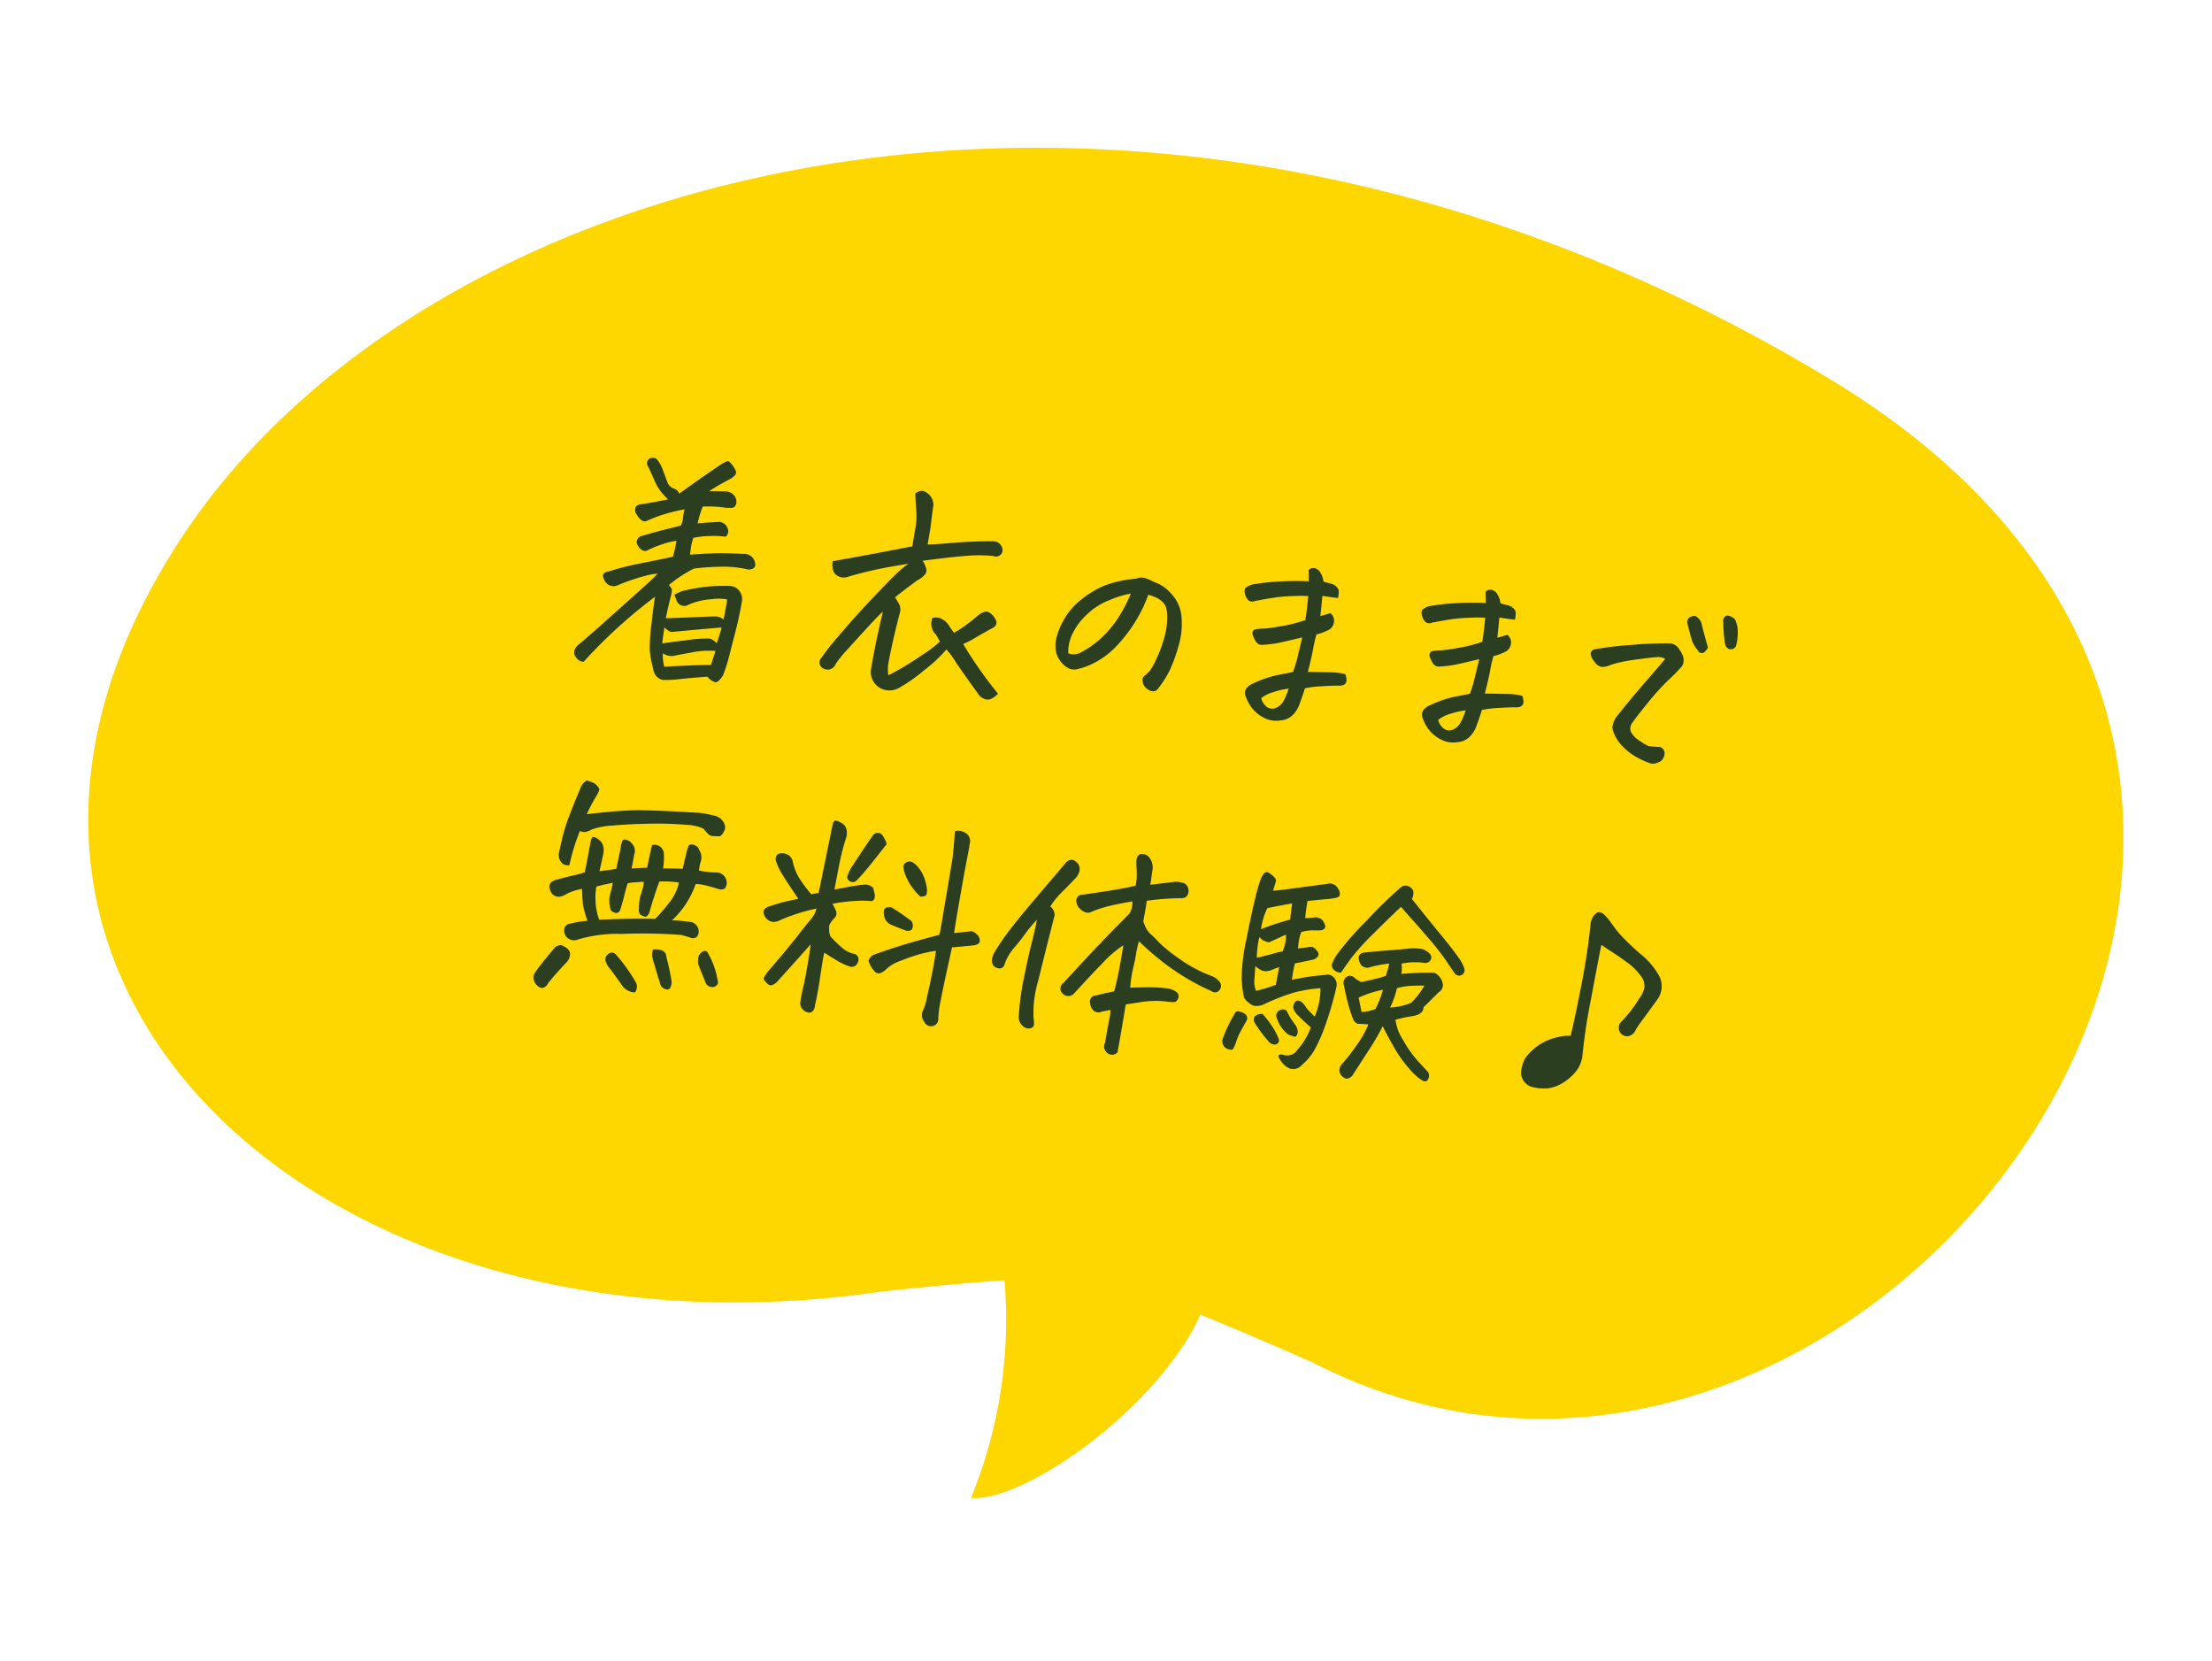
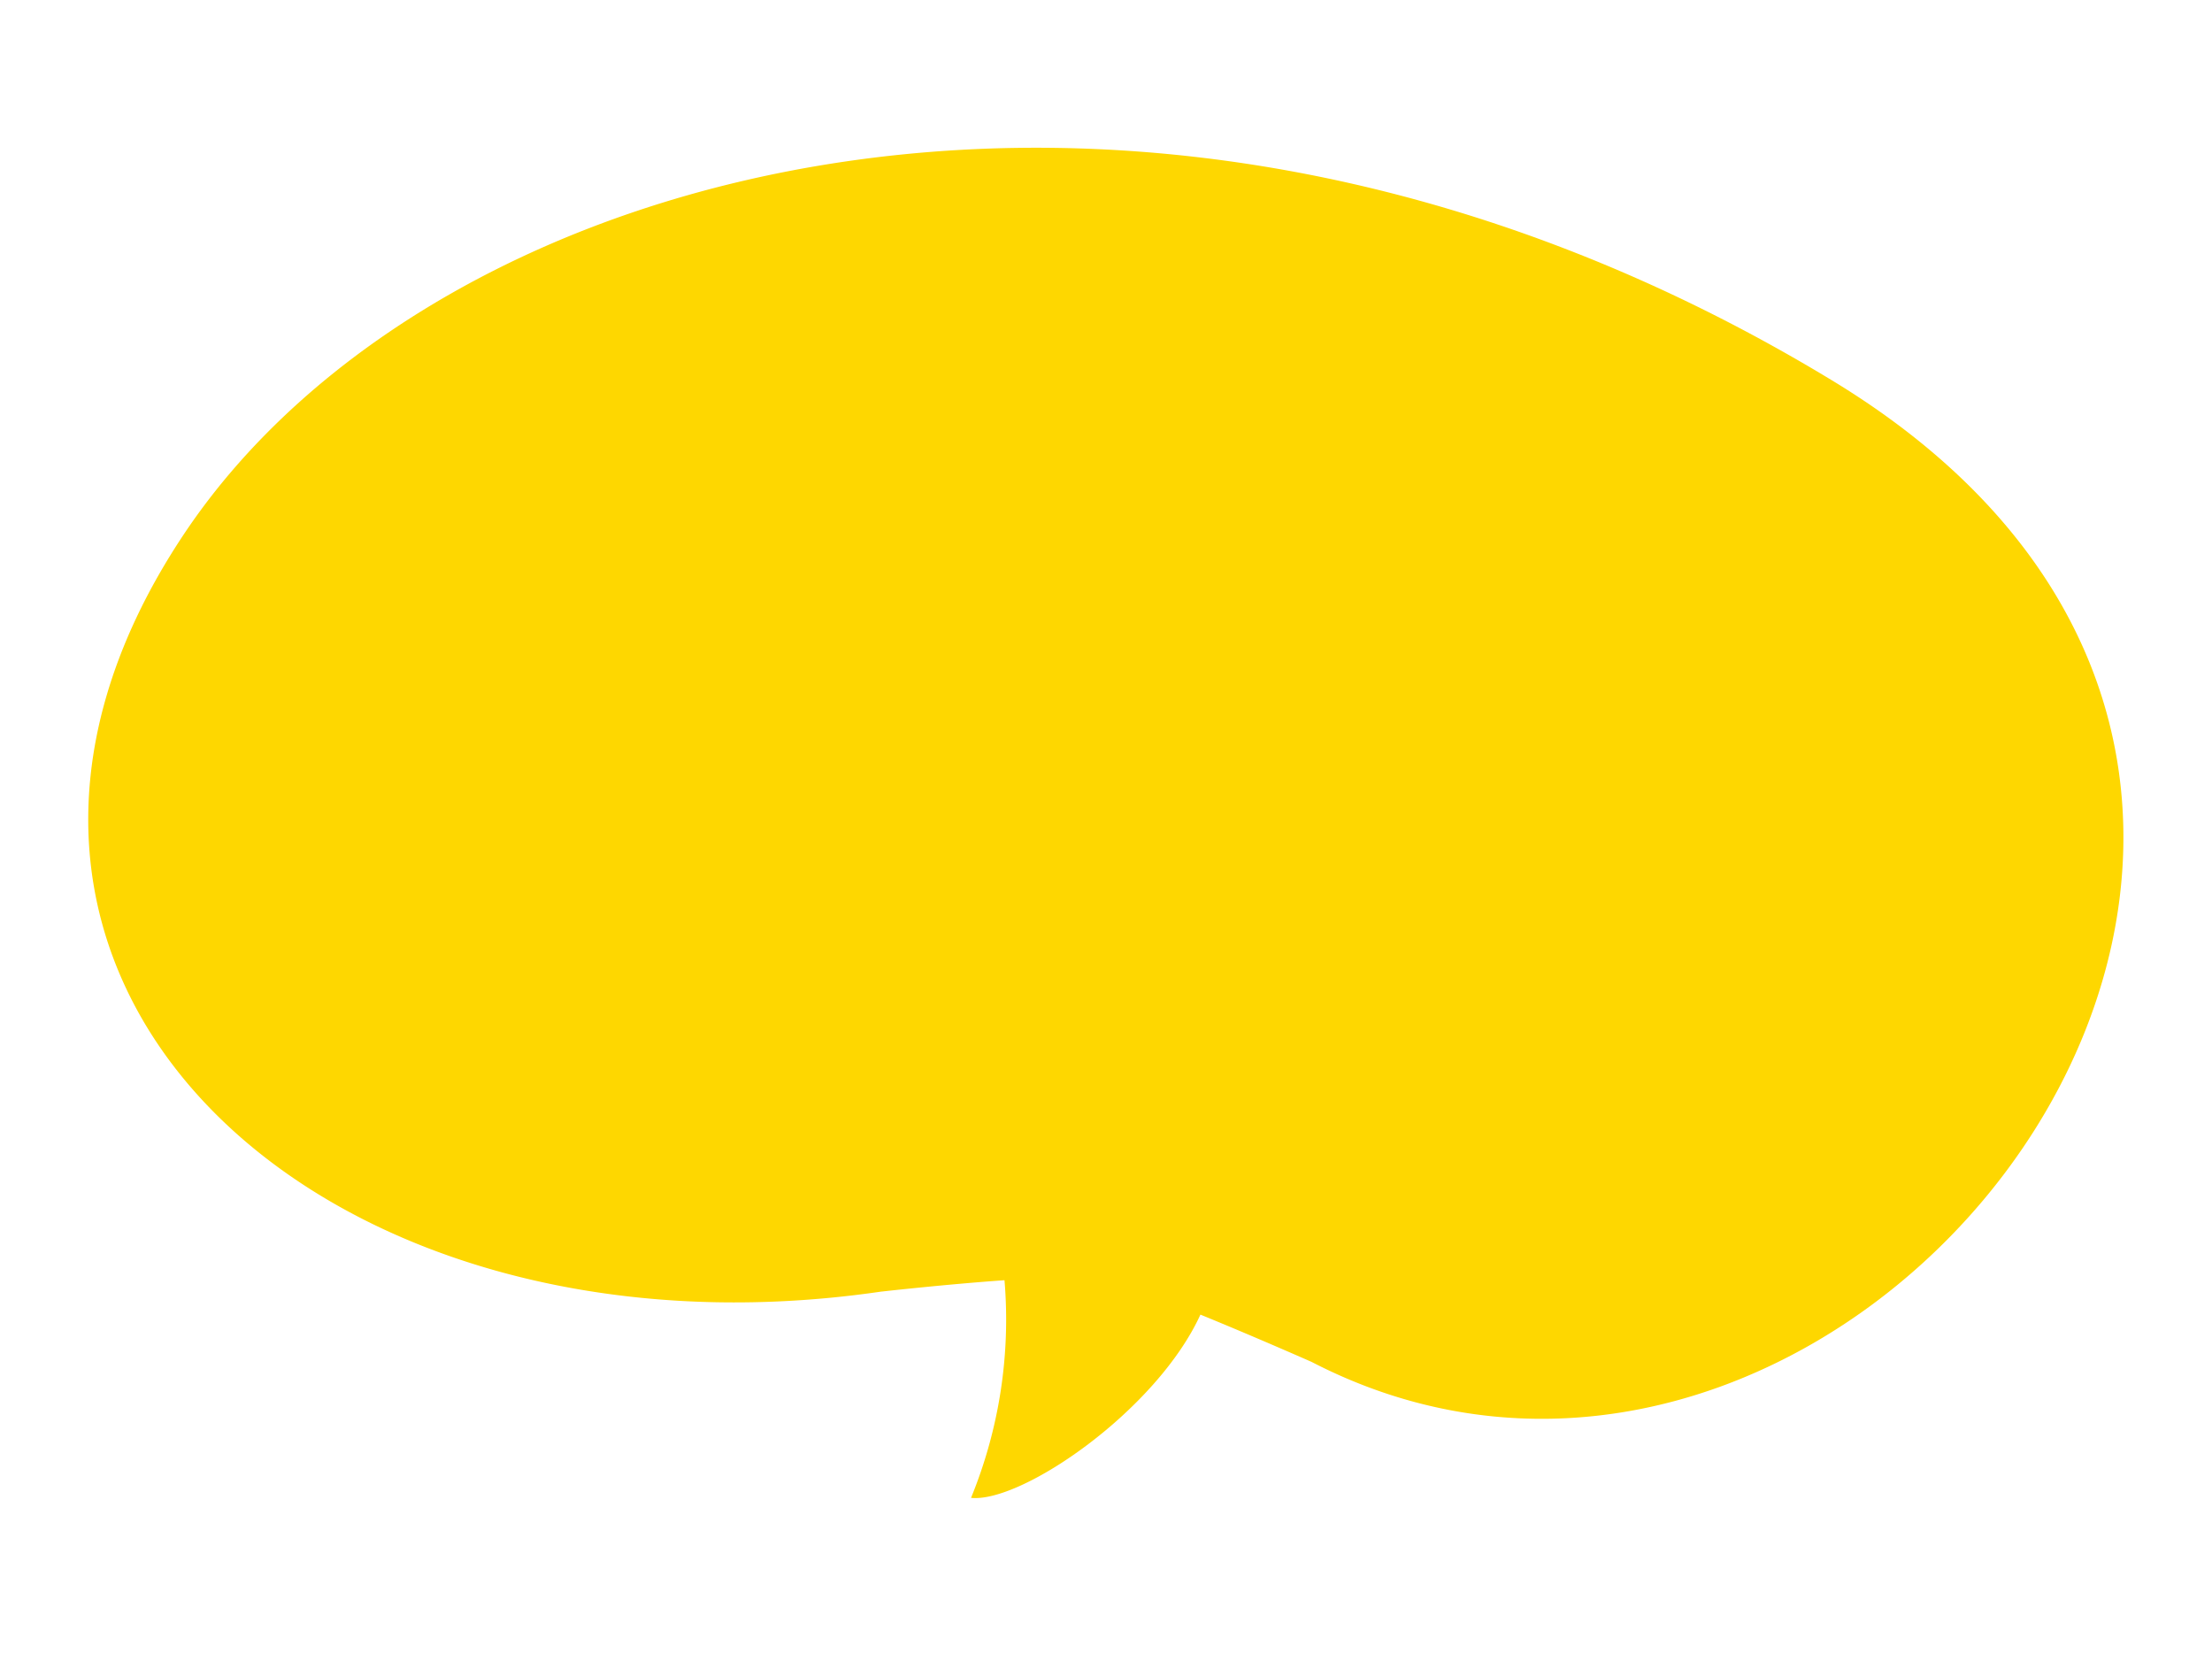
<svg xmlns="http://www.w3.org/2000/svg" width="203.643" height="152.87" viewBox="0 0 203.643 152.87">
  <g id="グループ_3982" data-name="グループ 3982" transform="translate(-1179.358 -3813.13)">
    <path id="パス_13693" data-name="パス 13693" d="M79.419,107.792s5.628-1.556,11-2.8a43.286,43.286,0,0,1,.091,20.27c4.675-.256,15.614-10.61,18.22-19.965,5.35,1.257,10.791,2.7,10.791,2.7,54.126,17.935,100.914-69.026,33.2-96.727S22.467,11.042,5.036,49.036c-20.382,44.433,24.447,74.33,74.382,58.752" transform="translate(1198.953 3813.13) rotate(9)" fill="#fed700" />
-     <path id="パス_14036" data-name="パス 14036" d="M-44.021-4.318a2.865,2.865,0,0,1-.011.58q-.032.193-.118.988t-.107,1.16q2.17-.344,3.18-.516t1.4-.215a1.239,1.239,0,0,1,.709.193q.086-.945.107-1.869a4.174,4.174,0,0,0-1.418.15,6.181,6.181,0,0,0-2.17.838.715.715,0,0,1-.58.054.719.719,0,0,1-.44-.376q-.14-.279-.269-.494a4.428,4.428,0,0,1,.666-.43,16.72,16.72,0,0,1,2.857-.816q1.074-.172,1.547-.193a1.1,1.1,0,0,1,.859.387A1.205,1.205,0,0,1-37.49-4q-.064,1.4-.247,2.8t-.3,2.331a16.157,16.157,0,0,1-.354,1.869q-.365.73-.655.7a1.668,1.668,0,0,1-.763-.419q-1.418.279-2.428.516a11.343,11.343,0,0,1-1.547.279,1.024,1.024,0,0,1-.645-.236,1.179,1.179,0,0,1-.408-.666,9.574,9.574,0,0,1-.526-1.665A16.915,16.915,0,0,1-45.5-.892q-.021-1.772.021-2.546a46.95,46.95,0,0,0-5.8,6.746.867.867,0,0,1-.473-.1,1.118,1.118,0,0,1-.43-.43q-.193-.312.129-.849Q-51.068.881-49.5-.913l2.546-2.911q.978-1.117,1.45-1.74a3.934,3.934,0,0,0-1.074.322q-.129.043-.279.107a17.882,17.882,0,0,0-2.17,1.074.919.919,0,0,1-1.289-.365q-.43-.58.3-.795a26.4,26.4,0,0,1,2.825-1.1q1.515-.494,2.89-.967a9.9,9.9,0,0,0,.15-1.5,7.1,7.1,0,0,0-1.257.473,10.522,10.522,0,0,0-1.235.688q-.451.365-1.01-.322a.576.576,0,0,1,.3-.9q1.225-.537,2.03-.838t1.386-.537a1.523,1.523,0,0,0,.129-.709,4.108,4.108,0,0,1,.043-.816,14.651,14.651,0,0,0-3.373,1.5q-.451.215-1.074-.666-.258-.666.43-.816.945-.258,2.406-.752A4.868,4.868,0,0,1-46.75-13.9q-.408-.709-.838-1.375a.494.494,0,0,1,0-.666.591.591,0,0,1,.752-.064,3.524,3.524,0,0,1,.559.73l.645,1.246a.975.975,0,0,0,.645.5.762.762,0,0,1,.559.4q2-1.848,3.588-3.223.129-.086.279-.193a.462.462,0,0,1,.258-.086h.064a2.624,2.624,0,0,1,.752.838.428.428,0,0,1-.1.419,3.189,3.189,0,0,1-.312.312,22.554,22.554,0,0,0-1.826,1.375q1.246-.15,1.611-.172a1.088,1.088,0,0,1,.645.215.891.891,0,0,1,.344.9q-.107.279-.279.312t-.559.075a10.51,10.51,0,0,0-2.17.15,9.274,9.274,0,0,0-.279,1.59q.58-.129,1.053-.215l.838-.15a.821.821,0,0,1,.881.451.642.642,0,0,1-.064.816,8.2,8.2,0,0,0-1.45.118,7.285,7.285,0,0,0-1.493.354,6.251,6.251,0,0,0-.1.763q-.011.269-.011.806.3-.064.559-.107,1.59-.3,2.385-.387.967-.107,1.934-.172a1,1,0,0,1,1.1.537q.344.688-.451.838a10.547,10.547,0,0,0-2.02-.021,22.915,22.915,0,0,0-2.986.537,11.82,11.82,0,0,0-2.105,1.783Q-44.215-4.533-44.021-4.318Zm-.107,5.951a3.727,3.727,0,0,0,.279,1.225q.752-.15,2.073-.365T-39.6,2.17q.107-.645.258-1.332a7.781,7.781,0,0,0-2.17.408q-1.332.408-1.547.494a1.215,1.215,0,0,1-.559.054A1.019,1.019,0,0,1-44.129,1.633ZM-44.3.752q.408-.129,2.148-.559a12.645,12.645,0,0,1,2.095-.419,1.122,1.122,0,0,1,.72.354,10.54,10.54,0,0,0,.279-1.5q-1.182.236-4,.859l-.473.1q-.258.054-.752-.333Q-44.3-.043-44.3.752Zm21.012.365Q-22.9.881-22.183.344t1.837-1.515a10.935,10.935,0,0,0,1.4-1.364q-.3-.43-.451-.6a1.37,1.37,0,0,1-.494-1.482,1.233,1.233,0,0,1,.935.021,1.831,1.831,0,0,1,.677.516,7.032,7.032,0,0,0,.516.58,7.6,7.6,0,0,0,.87-.709q.569-.516,1.257-1.268a1.645,1.645,0,0,1,.44-.279.48.48,0,0,1,.462.021,1.616,1.616,0,0,1,.73.752.535.535,0,0,1-.075.419,1.224,1.224,0,0,1-.376.312q-.709.516-1.278.956a9.01,9.01,0,0,1-1.063.72,38.607,38.607,0,0,0,3.738,4.146,1.933,1.933,0,0,1-.559.548.769.769,0,0,1-.72.054,1.141,1.141,0,0,1-.569-.408Q-16.393.172-17.23-.795a9.489,9.489,0,0,0-1.031-1.1A13.04,13.04,0,0,1-20.056.247a14.708,14.708,0,0,1-2.073,1.88,1.781,1.781,0,0,1-1.891.193A1.7,1.7,0,0,1-24.922.6q.064-1.354.161-2.514t.269-2.729q-.387.451-1.182,1.558t-1.59,2.245A12.223,12.223,0,0,0-28.209.645a.8.8,0,0,1-1.053.6.622.622,0,0,1-.322-.988A21.411,21.411,0,0,1-28.338-1.8q.945-1.439,1.751-2.567t1.794-2.449q.988-1.321,1.418-1.794a7.6,7.6,0,0,1,.688-.687q-2.02.58-3.244,1.021t-2.234.892a1.078,1.078,0,0,1-.752.032.878.878,0,0,1-.58-.483,1.754,1.754,0,0,1-.15-.838q3.631-1.117,7.111-2.256.064-1.418.086-1.966a5.721,5.721,0,0,0-.118-1.278q-.14-.73-.29-1.59a.86.86,0,0,1,.645-.344.8.8,0,0,1,.408.129,1.307,1.307,0,0,1,.73,1.074q-.021,1.16-.011,1.654t-.075,1.977q.473-.043,1.934-.354t2.707-.494q1.246-.183,1.525-.183a.839.839,0,0,1,.752.859.618.618,0,0,1-.773.494,12.881,12.881,0,0,0-2.342.258q-1.16.236-2.116.473t-1.966.494a1.878,1.878,0,0,1,.376.569.648.648,0,0,1-.054.741,2.563,2.563,0,0,1-.58.537q-.945.881-1.848,1.8a4.547,4.547,0,0,1,.3.387,1.138,1.138,0,0,1,.3,1.074q-.387,2.986-.473,4.813A4.635,4.635,0,0,0-23.289,1.117ZM-.43-9.152A13.183,13.183,0,0,1-1.386-6.4,13.573,13.573,0,0,1-2.868-3.964,7.591,7.591,0,0,1-4.941-2.105a6.218,6.218,0,0,1-1.182.559,1.167,1.167,0,0,1-.73.021,2.249,2.249,0,0,1-.7-.419,2.335,2.335,0,0,1-.612-.806,2.938,2.938,0,0,1-.193-1.225A6.028,6.028,0,0,1-7.9-5.833,6.223,6.223,0,0,1-6.5-7.96,8.752,8.752,0,0,1-4.522-9.507a10.845,10.845,0,0,1,2.8-.978,1.169,1.169,0,0,1,.58-.172h.129a4.884,4.884,0,0,1,.548.129q.2.064.44.15a3.4,3.4,0,0,1,1.074.419,5.284,5.284,0,0,1,1.01.849,3.465,3.465,0,0,1,.816,1.74A7,7,0,0,1,2.89-4.716,14.034,14.034,0,0,1,2.363-2.46,9.556,9.556,0,0,1,1.654-.924a2.154,2.154,0,0,1-.247.387.554.554,0,0,1-.312.15A.77.77,0,0,1,.612-.494a1.074,1.074,0,0,1-.44-.344A1.13,1.13,0,0,1,0-1.268a.463.463,0,0,1,.107-.408,4.536,4.536,0,0,0,.483-.591,6.765,6.765,0,0,0,.483-1.257,11.429,11.429,0,0,0,.451-2,6.279,6.279,0,0,0,.043-1.611,3.574,3.574,0,0,0-.2-.978,1.324,1.324,0,0,0-.419-.548A2.093,2.093,0,0,0,.29-8.991,4.1,4.1,0,0,0-.43-9.152ZM-7.09-2.9A1.452,1.452,0,0,0-5.865-3.18,8.82,8.82,0,0,0-4.018-4.952,9.6,9.6,0,0,0-2.707-7.176a13.434,13.434,0,0,0,.666-1.891,9.417,9.417,0,0,0-1.912.859A6.227,6.227,0,0,0-5.94-6.51,5.668,5.668,0,0,0-6.982-4.544,3.877,3.877,0,0,0-7.09-2.9ZM14.115-6.982q-.859.322-1.751.645a10.321,10.321,0,0,1-1.772.473A.646.646,0,0,1,9.9-6.112a2.354,2.354,0,0,1-.344-.559.428.428,0,0,1,.021-.4q.086-.15.688-.247a8.742,8.742,0,0,0,1.106-.247L12.493-7.9a13.273,13.273,0,0,0,1.708-.7q.021-.623.021-1.106T14.2-10.828a14.423,14.423,0,0,0-1.472.183,14.766,14.766,0,0,0-1.74.376q-.741.215-1.558.473a.79.79,0,0,1-.387.107.513.513,0,0,1-.365-.172,1.313,1.313,0,0,1-.279-.43.923.923,0,0,1-.064-.516,1.54,1.54,0,0,1,.892-.526,19.105,19.105,0,0,1,2.009-.473,27.066,27.066,0,0,1,2.836-.376,6.226,6.226,0,0,0-.129-.924q.021-.258.344-.322a.406.406,0,0,1,.129-.021.833.833,0,0,1,.494.193,1.9,1.9,0,0,1,.516.945q.623.086.816.107a1.21,1.21,0,0,1,.462.226.619.619,0,0,1,.236.43,2.181,2.181,0,0,1-.011.569q-.73,0-1.439-.021.021.687.043,1.869.408-.172.881-.387a1.035,1.035,0,0,1,.312.322.856.856,0,0,1,.107.559.957.957,0,0,1-.29.6,4.593,4.593,0,0,1-1.16.623,10.6,10.6,0,0,0-.14,1.289q-.032.666-.226,2.234,1.16-.129,2.03-.215a5.7,5.7,0,0,1,1.407,0,1.418,1.418,0,0,1,.193.634.543.543,0,0,1-.14.312,1.037,1.037,0,0,1-.591.183q-.473.054-1.5.247a9.558,9.558,0,0,0-1.482.365q-.15.795-.3,1.418A2.675,2.675,0,0,1,14.147.172a1.716,1.716,0,0,1-1.063.666A2.392,2.392,0,0,1,11.537.795,3.124,3.124,0,0,1,10.291.011a3.566,3.566,0,0,1-.677-.967.751.751,0,0,1-.054-.7,1.556,1.556,0,0,1,.6-.58,11.073,11.073,0,0,1,1.063-.591,8.851,8.851,0,0,1,1.192-.483q.6-.193,1.246-.408.172-.795.236-1.343T14.115-6.982Zm-.666,4.834a6.86,6.86,0,0,0-1.332.473,3.227,3.227,0,0,0-1.074.709,1.543,1.543,0,0,0,.612.73.848.848,0,0,0,.827,0,1.459,1.459,0,0,0,.677-.838A6.746,6.746,0,0,0,13.449-2.148Zm17.08-4.834q-.859.322-1.751.645a10.321,10.321,0,0,1-1.772.473.646.646,0,0,1-.687-.247,2.354,2.354,0,0,1-.344-.559.428.428,0,0,1,.021-.4q.086-.15.688-.247a8.742,8.742,0,0,0,1.106-.247L28.907-7.9a13.273,13.273,0,0,0,1.708-.7q.021-.623.021-1.106t-.021-1.128a14.423,14.423,0,0,0-1.472.183,14.766,14.766,0,0,0-1.74.376q-.741.215-1.558.473a.79.79,0,0,1-.387.107.513.513,0,0,1-.365-.172,1.313,1.313,0,0,1-.279-.43.923.923,0,0,1-.064-.516,1.54,1.54,0,0,1,.892-.526,19.106,19.106,0,0,1,2.009-.473,27.066,27.066,0,0,1,2.836-.376,6.226,6.226,0,0,0-.129-.924q.021-.258.344-.322a.406.406,0,0,1,.129-.021.833.833,0,0,1,.494.193,1.9,1.9,0,0,1,.516.945q.623.086.816.107a1.21,1.21,0,0,1,.462.226.619.619,0,0,1,.236.43,2.182,2.182,0,0,1-.011.569q-.73,0-1.439-.021.021.687.043,1.869.408-.172.881-.387a1.035,1.035,0,0,1,.312.322.856.856,0,0,1,.107.559.957.957,0,0,1-.29.6,4.593,4.593,0,0,1-1.16.623,10.6,10.6,0,0,0-.14,1.289q-.032.666-.226,2.234,1.16-.129,2.03-.215a5.7,5.7,0,0,1,1.407,0,1.418,1.418,0,0,1,.193.634.543.543,0,0,1-.14.312,1.037,1.037,0,0,1-.591.183q-.473.054-1.5.247a9.558,9.558,0,0,0-1.482.365q-.15.795-.3,1.418A2.675,2.675,0,0,1,30.562.172,1.716,1.716,0,0,1,29.5.838,2.392,2.392,0,0,1,27.951.795,3.124,3.124,0,0,1,26.705.011a3.566,3.566,0,0,1-.677-.967.751.751,0,0,1-.054-.7,1.556,1.556,0,0,1,.6-.58,11.072,11.072,0,0,1,1.063-.591,8.851,8.851,0,0,1,1.192-.483q.6-.193,1.246-.408.172-.795.236-1.343T30.529-6.982Zm-.666,4.834a6.86,6.86,0,0,0-1.332.473,3.227,3.227,0,0,0-1.074.709,1.543,1.543,0,0,0,.612.73.848.848,0,0,0,.827,0,1.459,1.459,0,0,0,.677-.838A6.746,6.746,0,0,0,29.863-2.148Zm17.66-6.939a1.152,1.152,0,0,0-.709-.086q-.408.064-1.719.408a17.342,17.342,0,0,0-1.869.569,7.8,7.8,0,0,0-.827.376,1.417,1.417,0,0,1-.612.172,1.064,1.064,0,0,1-.709-.4,1.321,1.321,0,0,1-.419-.666.438.438,0,0,1,.247-.44,28.977,28.977,0,0,1,3.287-.816,33.882,33.882,0,0,1,3.5-.58,1.043,1.043,0,0,1,.849.258,3.328,3.328,0,0,1,.548.7,1.145,1.145,0,0,1,.064.956,16.8,16.8,0,0,1-1.1,1.439,21.7,21.7,0,0,0-1.59,2.256q-.924,1.461-1.2,2a.9.9,0,0,0-.064.9,2.181,2.181,0,0,0,.913.72,4.619,4.619,0,0,0,.849.376,9.154,9.154,0,0,0,1.074-.043.633.633,0,0,1,.333.193.622.622,0,0,1,.161.376.943.943,0,0,1-.1.483.77.77,0,0,1-.419.387.941.941,0,0,1-.881.118A7.42,7.42,0,0,1,45.987.2,5.842,5.842,0,0,1,44.859-.43a4.048,4.048,0,0,1-.967-.945,2.655,2.655,0,0,1-.43-.849,2.052,2.052,0,0,1,.279-1.063q1.117-1.826,2.17-3.384T47.523-9.088ZM51.3-10.613q-.193.494-.43.569a.38.38,0,0,1-.43-.161,3.171,3.171,0,0,1-.623-.752q-.344-.752-.623-1.525a.527.527,0,0,1,.086-.666q.408-.322.709-.107a1.363,1.363,0,0,1,.408.408Q50.875-11.6,51.3-10.613Zm1.439-.838a13.019,13.019,0,0,1-.322-1.633.518.518,0,0,1,.193-.623.426.426,0,0,1,.193-.043,1.253,1.253,0,0,1,.645.258,2.575,2.575,0,0,1,.387,1.021,4.635,4.635,0,0,1,.021,1.343.5.5,0,0,1-.376.408A.491.491,0,0,1,53-10.85,1.067,1.067,0,0,1,52.744-11.451ZM-48.812,22.523q.086-1.01.129-1.837t.086-1.128q.021-.365.226-.354a1.189,1.189,0,0,1,.526.215,1.03,1.03,0,0,1,.44.559,1.57,1.57,0,0,1,.075.7q-.043.58-.15,1.59.387-.107.623-.161t.881-.247q.129-1.375.172-1.955a2.786,2.786,0,0,1,.054-.6q.054-.236.344-.226a1.076,1.076,0,0,1,.655.365.916.916,0,0,1,.258.892q-.021.537-.086,1.311.752-.129,1.418-.236.086-1.139.193-2.127a.864.864,0,0,1,1.16.58A6.07,6.07,0,0,1-41.7,21.3q.279-.043.537-.064.709-.086,1.268-.129.021-.344.064-.623a1.7,1.7,0,0,1,.021-.279q.043-.365.086-.709a2.106,2.106,0,0,1,.15-.645.711.711,0,0,1,.58-.011.679.679,0,0,1,.408.4,1.031,1.031,0,0,1,.215.387,1.239,1.239,0,0,1,.021.688,4.857,4.857,0,0,0-.043.773,8.637,8.637,0,0,0,1.611-.021.942.942,0,0,1,1.031.688.853.853,0,0,1-.086.688.812.812,0,0,1-.494.129,14.158,14.158,0,0,0-1.439-.215,3.36,3.36,0,0,0-.773,0,8.859,8.859,0,0,1-.666,1.912,8.216,8.216,0,0,1-1.1,1.676,11.776,11.776,0,0,1,1.568-.064.891.891,0,0,1,1.01.881q-.021.58-.559.58-.516-.107-.988-.172a47.5,47.5,0,0,0-5.5.58,12.426,12.426,0,0,0-3.932,1.01.888.888,0,0,1-.838.011A.837.837,0,0,1-50.037,28a.541.541,0,0,1,.43-.6,9.568,9.568,0,0,1,1.59-.473,10.682,10.682,0,0,1-.58-1.354q-.172-.773-.279-1.5a4.386,4.386,0,0,0-.72.279,3.9,3.9,0,0,0-.763.451,1.225,1.225,0,0,1-.473.236.8.8,0,0,1-.526-.054.691.691,0,0,1-.376-.376q-.43-.688.344-1.053.881-.365,1.622-.634A6.844,6.844,0,0,0-48.812,22.523Zm-2.578-1.439q.043-.516.14-1.429a15.984,15.984,0,0,1,.387-2.095q.29-1.182.7-2.621a1.4,1.4,0,0,1,.494-.816,3.04,3.04,0,0,1,.537.1,1.042,1.042,0,0,1,.451.236,2.749,2.749,0,0,1,.258.269q.064.15-.236.816a16.6,16.6,0,0,0-.623,1.654q2.836-.688,4.361-.9t5.672-.473a7.559,7.559,0,0,1,1.5.064,1.418,1.418,0,0,1,.6.129,1.245,1.245,0,0,1,.569.548.78.78,0,0,1,.032.655q-.172.494-.408.516t-.537.043a.716.716,0,0,1-.537-.183q-.236-.2-.451-.4a4.352,4.352,0,0,0-1.644-.14,29.911,29.911,0,0,0-3.266.3q-1.944.269-3.405.591a6.51,6.51,0,0,0-1.837.58,2.225,2.225,0,0,1-.569.312,1.015,1.015,0,0,1-.516-.032,19.189,19.189,0,0,0-.58,3.244.819.819,0,0,1-.687-.1A1.062,1.062,0,0,1-51.391,21.084Zm1.225,8.357a1.8,1.8,0,0,1,.634.269.64.64,0,0,1,.3.591,1.23,1.23,0,0,1-.312.752q-.9,1.246-1.354,1.977a.869.869,0,0,1-.29.44.432.432,0,0,1-.44.075,1.067,1.067,0,0,1-.709-.945,1.547,1.547,0,0,1,.086-.322q.537-1.01,1.59-2.6A1.223,1.223,0,0,1-50.166,29.441Zm5.135.258a15.969,15.969,0,0,1,2.063,2.234.864.864,0,0,1,.086,1.01,1.532,1.532,0,0,1-1.311-.559q-.645-.73-1.311-1.4a1.992,1.992,0,0,1-.419-.591.584.584,0,0,1,.172-.655A.481.481,0,0,1-45.031,29.7Zm3.33-.881a1.655,1.655,0,0,1,.795-.021.61.61,0,0,1,.494.537,19.925,19.925,0,0,1,.773,2.256,1.183,1.183,0,0,1-.043.451.342.342,0,0,1-.2.258.614.614,0,0,1-.365-.032.71.71,0,0,1-.354-.247q-.559-1.225-1.1-2.514A1.391,1.391,0,0,1-41.7,28.818Zm4.963-.408a7.383,7.383,0,0,1,1.268,2.471q.215.408-.236.666a.708.708,0,0,1-.773-.193q-.473-.859-.9-1.633a1.734,1.734,0,0,1-.086-.838,1.023,1.023,0,0,1,.322-.44A.369.369,0,0,1-36.738,28.41Zm-8.014-5.371a1.575,1.575,0,0,0-.064.3,6.855,6.855,0,0,0-.107.709q-.064.645-.215,1.418a.426.426,0,0,1-.344.43.777.777,0,0,1-.537-.215,3.125,3.125,0,0,1-.258-1.1q.021-.193.043-.43.064-.408.107-.967a14.38,14.38,0,0,0-1.461.516,5,5,0,0,0,.064,1.2q.021.129.043.279a5.811,5.811,0,0,0,.516,1.525q2.75-.473,5.113-.709a18.535,18.535,0,0,0,1.214-1.837,4.565,4.565,0,0,0,.548-1.751,9.075,9.075,0,0,0-1.8.129q-.15.58-.322,1.5t-.236,1.375a.767.767,0,0,1-.279.494,1.169,1.169,0,0,1-.559-.15.844.844,0,0,1-.172-.58,4.547,4.547,0,0,1-.021-1.01q.086-.408.14-.784a3.05,3.05,0,0,0,.032-.655q-.344.064-.666.129A6.126,6.126,0,0,0-44.752,23.039Zm29.3-8.422a1.149,1.149,0,0,1,.43-.086,1.323,1.323,0,0,1,.559.129.856.856,0,0,1,.516.773q-.021.3-.021.6-.086,1.225-.15,2.277-.107,1.891-.172,3.287-.107,2.148-.086,2.342.967-.236,1.4-.322.3-.172.859.322.473.688-.344.9-.623.15-1.955.43l-.258,2.771q-.107,1.182-.183,2.288a8.859,8.859,0,0,0-.011,1.579.652.652,0,0,1-.451.773.657.657,0,0,1-.773-.279,1.011,1.011,0,0,1-.258-1.074,4.217,4.217,0,0,0,.2-1.139q.1-.945.193-2.095t.118-2.331a12,12,0,0,0-1.515.516q-.655.279-1.611.795a3.492,3.492,0,0,0-1.278,1.01,1.644,1.644,0,0,1-.376.312.506.506,0,0,1-.5.011,2.439,2.439,0,0,1-.773-.988,1.169,1.169,0,0,1,.3-.537q.988-.516,2.277-1.106t3.609-1.515q.064-.559.129-2.385.064-1.16.129-2.793.043-.945.086-2.041Q-15.383,15.842-15.447,14.617Zm-4.318,3.8a.547.547,0,0,1,.365-.483q.365-.183.967.354a3.509,3.509,0,0,1,.859,1.268,4.226,4.226,0,0,1,.215.645,1.063,1.063,0,0,1,0,.6.832.832,0,0,1-.537.172l-.344-.279q-.172-.15-.408-.387a5.1,5.1,0,0,1-.816-1.106A2.874,2.874,0,0,1-19.766,18.42Zm-.645,3.867a17.854,17.854,0,0,1,1.8.924.548.548,0,0,1,.365.451q.129.6-.516.6-.752-.172-1.5-.387a1.11,1.11,0,0,1-.73-.816Q-21.248,22.287-20.41,22.287Zm-5.457,2.3a2.539,2.539,0,0,0,.043.494,1.228,1.228,0,0,0,.193.559,13.025,13.025,0,0,0,1.246.945,2.434,2.434,0,0,0,1.053.365.531.531,0,0,1,.494.709.592.592,0,0,1-.752.494,5.352,5.352,0,0,1-.978-.3q-.462-.193-1.45-.666-.064.516-.1,2.116t-.161,2.782a1,1,0,0,1-.075.473.461.461,0,0,1-.4.279.918.918,0,0,1-.623-.247.785.785,0,0,1-.279-.612q.043-.988.107-1.493t.129-1.8q.064-1.3.064-2.116-.451.666-1.042,1.515t-1.515,2.159a1.361,1.361,0,0,1-.419.44.422.422,0,0,1-.537-.021,1.929,1.929,0,0,1-.419-.419,3.6,3.6,0,0,1,.483-.924q.4-.6,1.128-1.719l.3-.473q.537-.838.924-1.5.516-.859.924-1.482a2.22,2.22,0,0,0,.3-.9,17.627,17.627,0,0,0-3.115,1.418,1.716,1.716,0,0,1-.526.258.846.846,0,0,1-.612-.064,1.075,1.075,0,0,1-.516-.559.441.441,0,0,1,.032-.419.9.9,0,0,1,.333-.269q.988-.473,1.461-.645t1.182-.408q-1.5-1.7-1.934-2.3a6.009,6.009,0,0,1-.548-.913.651.651,0,0,1,.011-.5q.129-.279.655-.279a.961.961,0,0,1,.849.559,5.107,5.107,0,0,0,.709,1.4,11.956,11.956,0,0,0,1.4,1.482,4.226,4.226,0,0,1,.645-.215q.344-4.3.516-6.51.086-.322.312-.29a2,2,0,0,1,.559.193.848.848,0,0,1,.451.516,1.52,1.52,0,0,1,.054.741,20.738,20.738,0,0,0-.333,2.6Q-25.76,20.59-25.8,21.3q.623-.193,1.278-.408a14.01,14.01,0,0,1,1.472-.387,1.033,1.033,0,0,1,.773.215q.086.258.172.451a.881.881,0,0,1,.064.44.363.363,0,0,1-.236.333,9.018,9.018,0,0,0-1.579.183,15.549,15.549,0,0,0-1.966.5,6.58,6.58,0,0,1,.408.623.6.6,0,0,1-.086.677A2.671,2.671,0,0,0-25.867,24.586Zm3.029-8.744a.544.544,0,0,1,.881.043q.58.709.322.838-1.246,2.084-1.665,2.7t-.634.87a.491.491,0,0,1-.483.107.612.612,0,0,1-.322-.247q-.1-.161.183-.935Q-22.988,16.035-22.838,15.842ZM3.008,17.324q1.1-.279,2.256-.559a2.83,2.83,0,0,1,.773.021.72.72,0,0,1,.451.387.9.9,0,0,1,.064.58.53.53,0,0,1-.322.387,1.27,1.27,0,0,1-.43.086,23.93,23.93,0,0,0-2.943.6q.021.279-.086,1.912.107.215.215.408a2.113,2.113,0,0,0,.645.709,7.969,7.969,0,0,1,.784.612,14.541,14.541,0,0,0,1.9,1.2,12.937,12.937,0,0,0,3.395,1.321,1.606,1.606,0,0,1,.645.365.593.593,0,0,1,.15.816.49.49,0,0,1-.687.193,20.882,20.882,0,0,1-2.557-.956,21.6,21.6,0,0,1-2.4-1.257Q3.738,23.469,2.6,22.609a8.2,8.2,0,0,0-.118,1.171q-.011.526-.107,1.311a11.63,11.63,0,0,0-.054,1.858q.945-.15,1.837-.258a12.1,12.1,0,0,1,1.751-.086,1.745,1.745,0,0,1,.773.279.484.484,0,0,1,.15.494q-.107.344-.29.387a3.491,3.491,0,0,1-.677.043,8.643,8.643,0,0,0-2.062.247q-.838.226-1.7.483-.086,2.234-.215,4.469a.677.677,0,0,1-.945.15.748.748,0,0,1-.3-.9q.064-1.332.118-2.095a4.626,4.626,0,0,0,.011-.956q-.258.086-.752.236a.7.7,0,0,1-.741.043.97.97,0,0,1-.44-.666.557.557,0,0,1,.451-.773q.795-.322,1.611-.58.15-1.053.215-2.127t.107-2.191A10.02,10.02,0,0,0-.408,24.919q-.924,1.214-2.32,3.169A.7.7,0,0,1-3.7,28.3a.619.619,0,0,1-.129-1.031Q-2.277,25.1-1.1,23.49a6.044,6.044,0,0,0,.387-.516Q.623,21.213,1.4,20.225a1.818,1.818,0,0,0,.15-1.182q-1.354.408-2.138.709a10.582,10.582,0,0,0-1.493.709.709.709,0,0,1-.645.075,1.433,1.433,0,0,1-.58-.365,1.034,1.034,0,0,1-.279-.612A.536.536,0,0,1-3.115,19q2.084-.559,3.18-.892t1.611-.548a5.011,5.011,0,0,0-.032-1.106q-.075-.483-.161-.978a1.252,1.252,0,0,1,0-.462.586.586,0,0,1,.258-.376A1.021,1.021,0,0,1,2.02,14.6a.817.817,0,0,1,.623.279A1.5,1.5,0,0,1,3.029,16.1Q3.029,16.7,3.008,17.324ZM-9.432,26.3a.484.484,0,0,1-.623.344.646.646,0,0,1-.559-.58,1.61,1.61,0,0,1,.15-.838,20.606,20.606,0,0,1,1.085-2.116q.655-1.128,1.762-2.814t2.567-3.9a.92.92,0,0,1,.365-.4.511.511,0,0,1,.559.011.85.85,0,0,1,.494.945,1.7,1.7,0,0,1-.344.709q-.623.838-1.085,1.418a6.877,6.877,0,0,0-.827,1.354,1.014,1.014,0,0,1,.494.73q-.387,3.008-.645,5.178-.064.537-.129,1.031a10.373,10.373,0,0,0,.021,3.545,1.4,1.4,0,0,1,.086.58q-.15.408-.73.3a1.1,1.1,0,0,1-.752-1.053A23.59,23.59,0,0,1-7.5,27.293q.15-1.955.3-3.18.172-1.246.236-2.32a11.894,11.894,0,0,0-.924,1.429q-.365.677-.87,1.429A4.42,4.42,0,0,0-9.432,26.3Zm26.641-4.812q.494-.129.945-.236a.631.631,0,0,1,.752.172q.559.451-.107.881-.773.279-1.7.58a12.185,12.185,0,0,0-.086,1.525q.279-.086,1.021-.322T20,23.6a.729.729,0,0,1,.688.043l.129.086a.947.947,0,0,1,.344.816q-.043.516-.172,1.407T20.6,28.077a14.971,14.971,0,0,1-.655,2.277,5.076,5.076,0,0,1-1.085,1.751,1.01,1.01,0,0,1-1.16.408,1.67,1.67,0,0,1-.634-.4,2.838,2.838,0,0,1-.408-.494q-.14-.226.312-.269a1.137,1.137,0,0,0,1.354-.645,6.014,6.014,0,0,0,.945-2.148q-.795-.559-1.4-1.031a1.482,1.482,0,0,1-.387-.473.746.746,0,0,1,.043-.6q.193-.344.6-.129a2.185,2.185,0,0,1,.559.537q.3.258.816.666a6.406,6.406,0,0,0,.215-2.664,12.3,12.3,0,0,0-1.7.451q-.344.107-.752.279a19.81,19.81,0,0,0-2.6,1.418,1.575,1.575,0,0,1-.881.2,2.092,2.092,0,0,1-.924-.591,8.622,8.622,0,0,1-.462-1.858A17.281,17.281,0,0,1,12.4,21.2q.172-2.4.344-3.792a16.945,16.945,0,0,1,.279-1.794A1.986,1.986,0,0,1,13.277,15a.305.305,0,0,1,.408-.107,2.2,2.2,0,0,1,.516.312q.258.2.247.365a1.892,1.892,0,0,1-.054.333q-.064.344-.107.58.344-.043,1.568-.365t3.287-.859a.855.855,0,0,1,1.053.3.725.725,0,0,1,.215.688.788.788,0,0,1-.269.172q-.161.064-.634.193-.473.086-1.955.43-.043.9-.021,1.59a7.6,7.6,0,0,0,.859-.172.857.857,0,0,1,.924.387q.387.537-.236.73a7.23,7.23,0,0,1-.72.086,4.032,4.032,0,0,0-1.021.279,3.871,3.871,0,0,0-.129.849Zm-1.246-1.139q-.623.387-1.461.9a3.363,3.363,0,0,1-.58-.107q-.172-.129-.365-.258a8.529,8.529,0,0,0,0,1.912q.9-.322,1.912-.752l.365-.107A3.457,3.457,0,0,0,15.963,20.354Zm.215-1.418q-.021-.623,0-1.5-1.117.344-2.213.709a6.3,6.3,0,0,0-.344,2A21.564,21.564,0,0,1,16.178,18.936Zm-2.664,4.641q.021.451.064,1.171a2.273,2.273,0,0,0,.279,1.085,15.615,15.615,0,0,0,1.74-.773l.107-1.654a6.6,6.6,0,0,0-.612.322,1.424,1.424,0,0,1-.537.193.966.966,0,0,1-.537-.064A3.254,3.254,0,0,1,13.514,23.576Zm13.32-1.869a2.379,2.379,0,0,1,.107.945q1.418-.279,2-.354t1.031-.118a1.436,1.436,0,0,1,.816.773.752.752,0,0,1-.215.945q-.838,1.074-1.225,1.547.064.688-1.01.967a14.2,14.2,0,0,0-1.418.494,4.427,4.427,0,0,0,.935,1.783A10.5,10.5,0,0,0,29.52,30.5q.816.677.988.849a.663.663,0,0,1,.075.591q-.1.354-.5.226a4.745,4.745,0,0,1-1.278-.881,11.293,11.293,0,0,1-1.762-1.923q-.849-1.149-1.214-1.729a22.247,22.247,0,0,1-1.074,2.492q-.773,1.59-1.074,2.213a.783.783,0,0,1-.322.4.451.451,0,0,1-.537.011.776.776,0,0,1-.3-1.182,17.324,17.324,0,0,0,1.149-1.923,8.567,8.567,0,0,0,.827-2.009q-.537.021-1.01.064a.912.912,0,0,1-.516-.516q-.344-.666-.591-1.289t-.569-1.59a.648.648,0,0,1-.011-.5.618.618,0,0,1,.344-.376.575.575,0,0,1,.559.1,2.53,2.53,0,0,0,.677.312q.645-.215,1.289-.462A8.47,8.47,0,0,0,25.545,23a8.1,8.1,0,0,0,.172-1.16,11.689,11.689,0,0,0-1.891.623.825.825,0,0,1-.666-.172,1.288,1.288,0,0,1-.279-.58.479.479,0,0,1,.3-.559q.58-.15,1.934-.43.516-.107.967-.193.709-.15,1.182-.258a4.8,4.8,0,0,1,1.332-.129,1.877,1.877,0,0,1,.677.312.494.494,0,0,1,.183.612.569.569,0,0,1-.537.322,6.41,6.41,0,0,0-1.439.14Q27.07,21.643,26.834,21.707Zm2.342,1.762q-.516.043-1.225.172a5.571,5.571,0,0,0-1.246.365,8.278,8.278,0,0,1-.408,1.848,5.879,5.879,0,0,0,1.869-.666A7.173,7.173,0,0,0,29.176,23.469Zm-5.865,1.826q.107.344.43,1.289a4.218,4.218,0,0,0,1.225-.43,8.189,8.189,0,0,0,.473-1.848A9.985,9.985,0,0,0,23.311,25.295Zm2.857-8.766q-.752.881-2.148,2.664a23.138,23.138,0,0,0-1.848,2.6q-.43.795-.752,1.418a.956.956,0,0,1-.709-.193.611.611,0,0,1-.226-.44,4.161,4.161,0,0,1,.376-1,27.258,27.258,0,0,1,2.353-3.448,38.924,38.924,0,0,1,2.739-3.405.668.668,0,0,1,.451-.193.789.789,0,0,1,.709.44,1.287,1.287,0,0,1-.043.72q1.139,1.117,2.75,2.664,1.611,1.525,2.148,2.148a3.5,3.5,0,0,1,.666.945.5.5,0,0,1-.816.559q-.193-.215-.892-1.021a23.049,23.049,0,0,0-1.88-1.88,2.344,2.344,0,0,1-.193-.172q-1.031-.945-1.568-1.4Q26.727,17.045,26.168,16.529ZM11.322,30.709a13.4,13.4,0,0,1,.623-2.041l.215-.516a.318.318,0,0,1,.354-.258,1.717,1.717,0,0,1,.526.129.5.5,0,0,1,.258.709q-.215.494-.419,1.031a5.44,5.44,0,0,0-.29,1.074q-.064.236-.14.462a.232.232,0,0,1-.29.183.784.784,0,0,1-.612-.226A.879.879,0,0,1,11.322,30.709ZM14.7,27.852a8.615,8.615,0,0,1,.859.849,6.636,6.636,0,0,1,.666.849q.15.236.247.419a.373.373,0,0,1-.011.376.45.45,0,0,1-.43.183.714.714,0,0,1-.43-.2,11.387,11.387,0,0,1-1.59-1.676.546.546,0,0,1,.043-.516A1.125,1.125,0,0,1,14.7,27.852Zm3.266,1.74a6.041,6.041,0,0,1-.666-.129,3.074,3.074,0,0,1-1.225-1.354.548.548,0,0,1,.129-.752.582.582,0,0,1,.666-.064,6.724,6.724,0,0,0,.859,1.1,1.417,1.417,0,0,1,.365.548A.631.631,0,0,1,17.961,29.592ZM44.9,17.754q-.086.924-.333,4.941a52.04,52.04,0,0,0-.161,5.264,2.8,2.8,0,0,1-.516,1.794,4.644,4.644,0,0,1-1.171,1.192,3.47,3.47,0,0,1-1.139.526,4.5,4.5,0,0,1-1.321.054,1.379,1.379,0,0,1-.849-.376,1.338,1.338,0,0,1-.419-.827,3.288,3.288,0,0,1,.215-1.354,5.093,5.093,0,0,1,1.719-1.815,6.192,6.192,0,0,1,1.418-.612,3.114,3.114,0,0,1,.773-.129q.193-1.8.408-4.791t.15-5.629a1.689,1.689,0,0,1,.14-.7,1.063,1.063,0,0,1,.419-.483.476.476,0,0,1,.15-.021.8.8,0,0,1,.408.15,4.283,4.283,0,0,1,.623.559q.322.344.6.645a10.327,10.327,0,0,0,1.021.892q.741.591,1.729,1.235a6.8,6.8,0,0,1,1.719,1.611,2.057,2.057,0,0,1,.129,2.256q-.709,1.289-1.139,2.052a7.693,7.693,0,0,0-.516,1.021.863.863,0,0,1-.666.6A.755.755,0,0,1,47.5,25.4a.789.789,0,0,1,.107-.881,11.829,11.829,0,0,0,1.354-2.3,2.387,2.387,0,0,0,.344-.978,1.449,1.449,0,0,0-.494-1.128,5.854,5.854,0,0,0-1.472-1.106q-.913-.5-1.439-.752T44.9,17.754Z" transform="translate(1284.386 3877.013) rotate(7)" fill="#2b3e1f" />
  </g>
</svg>